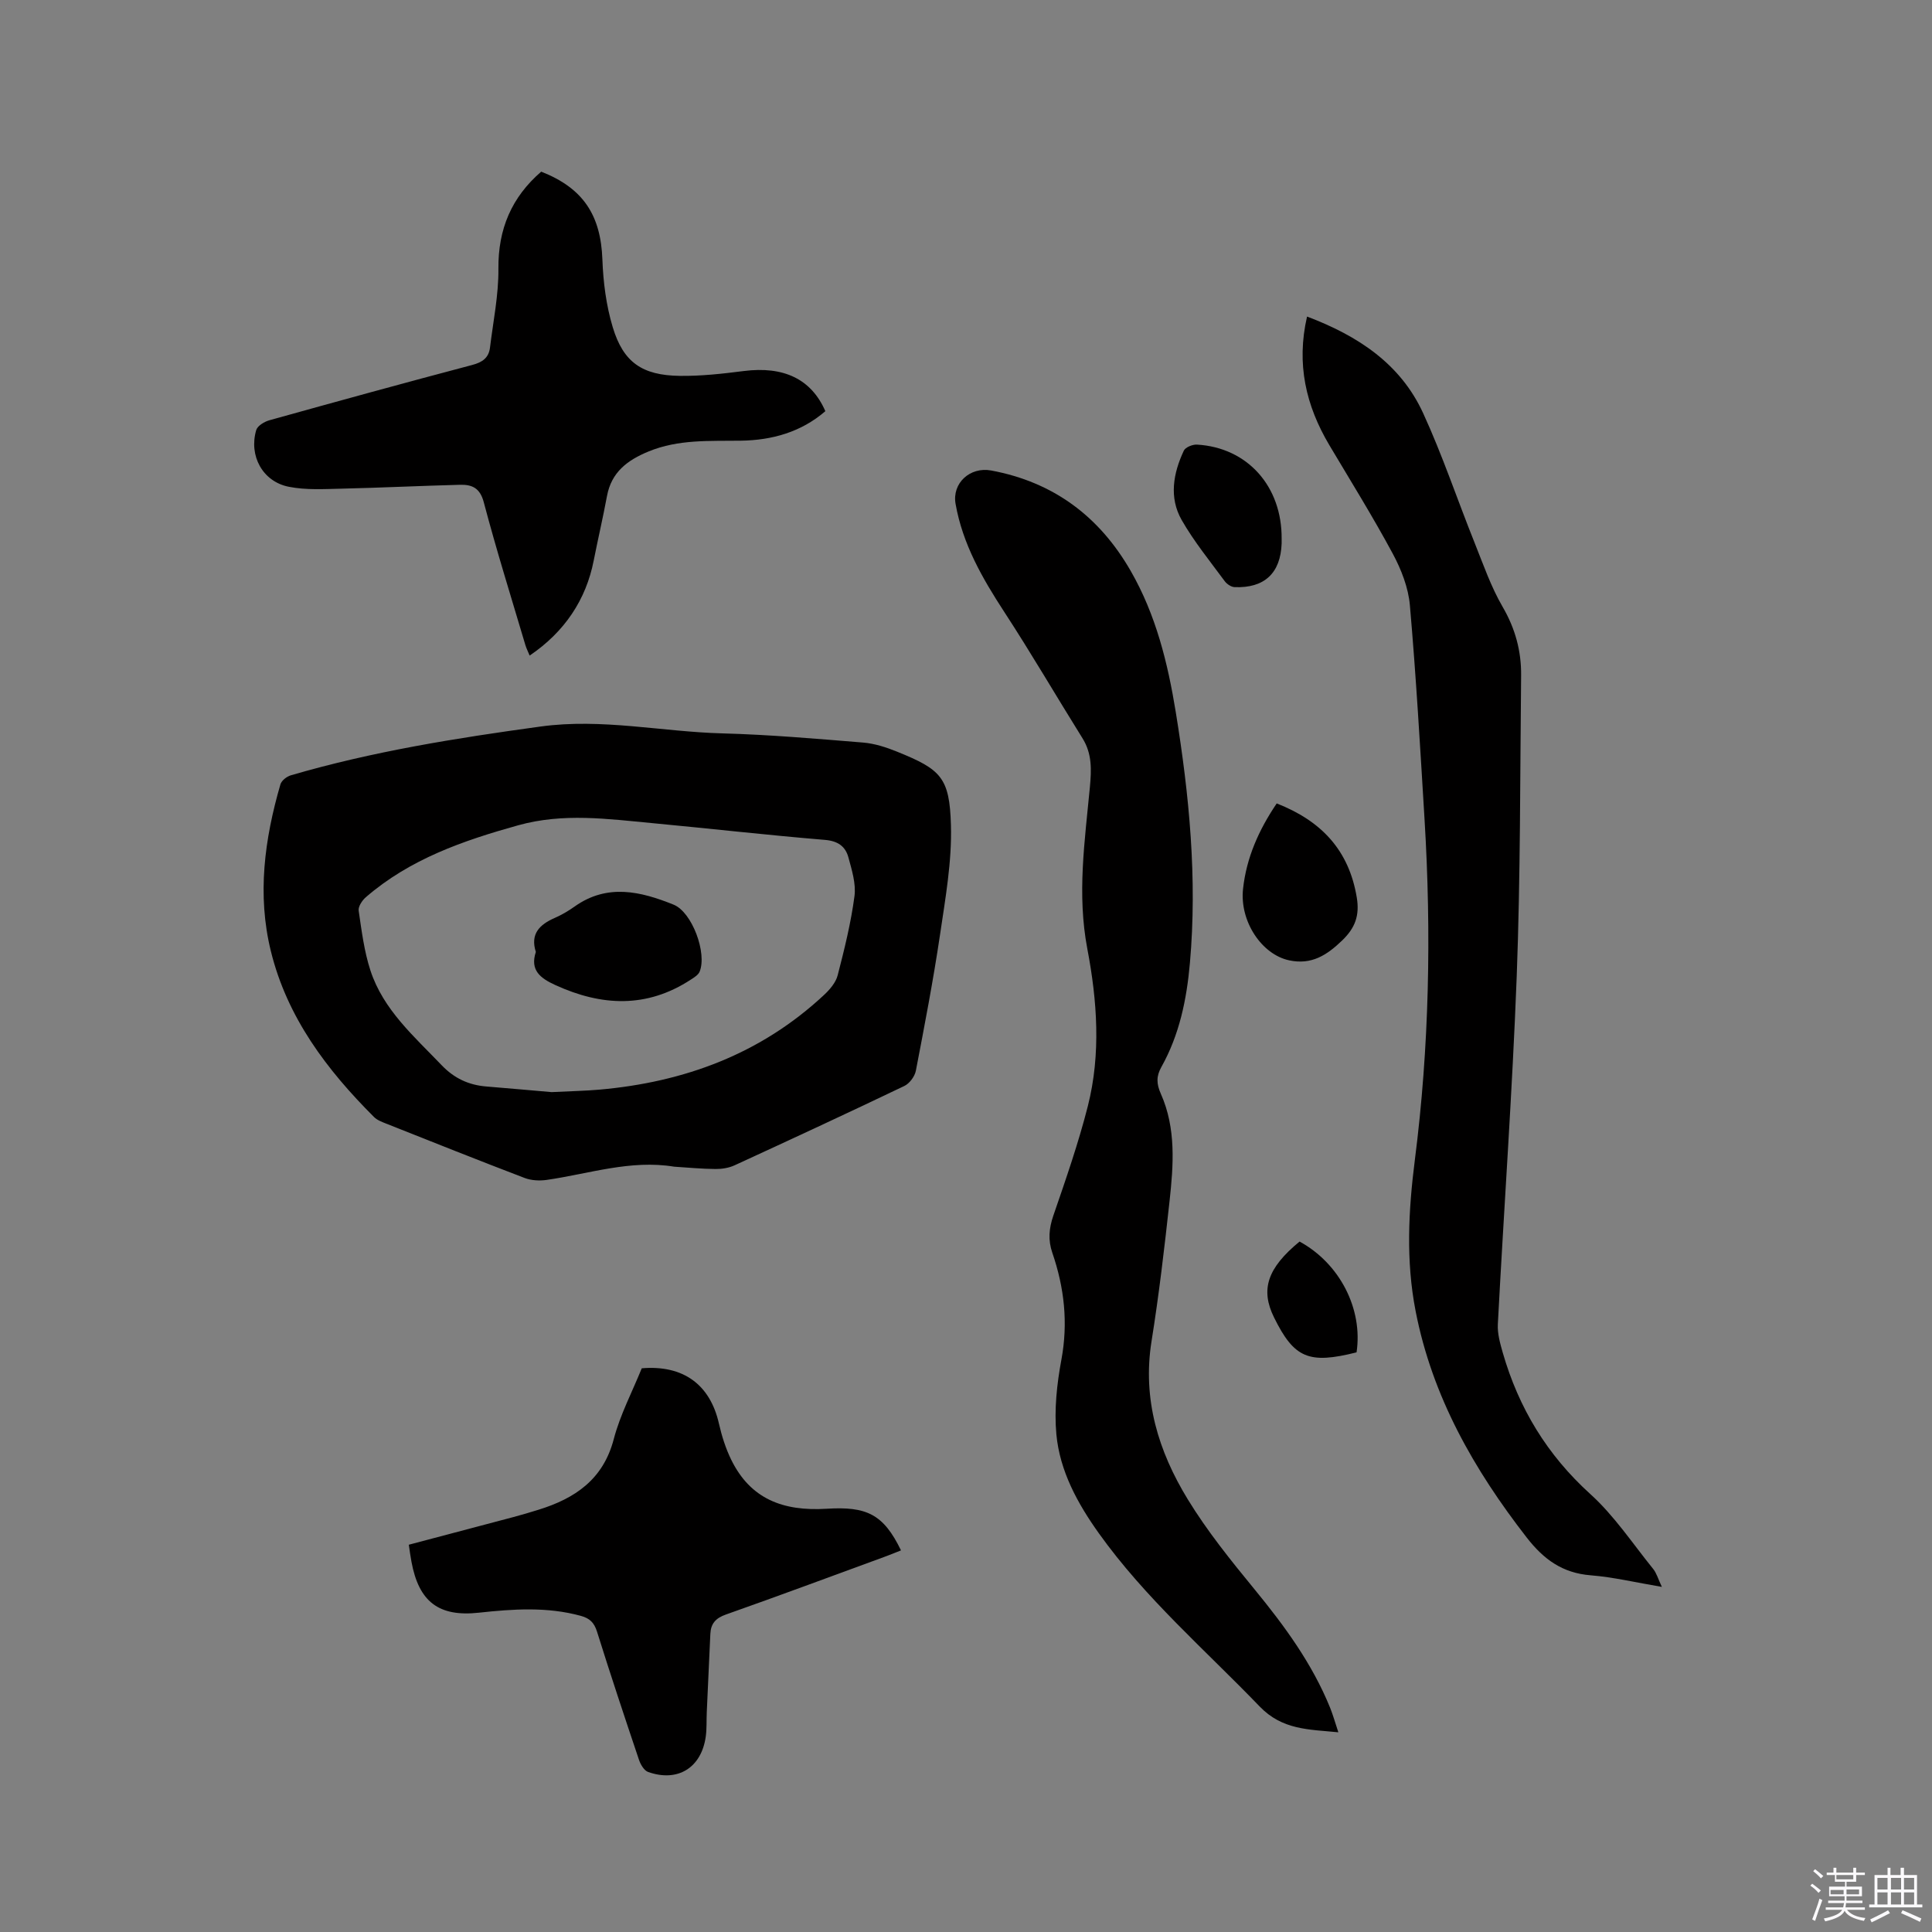
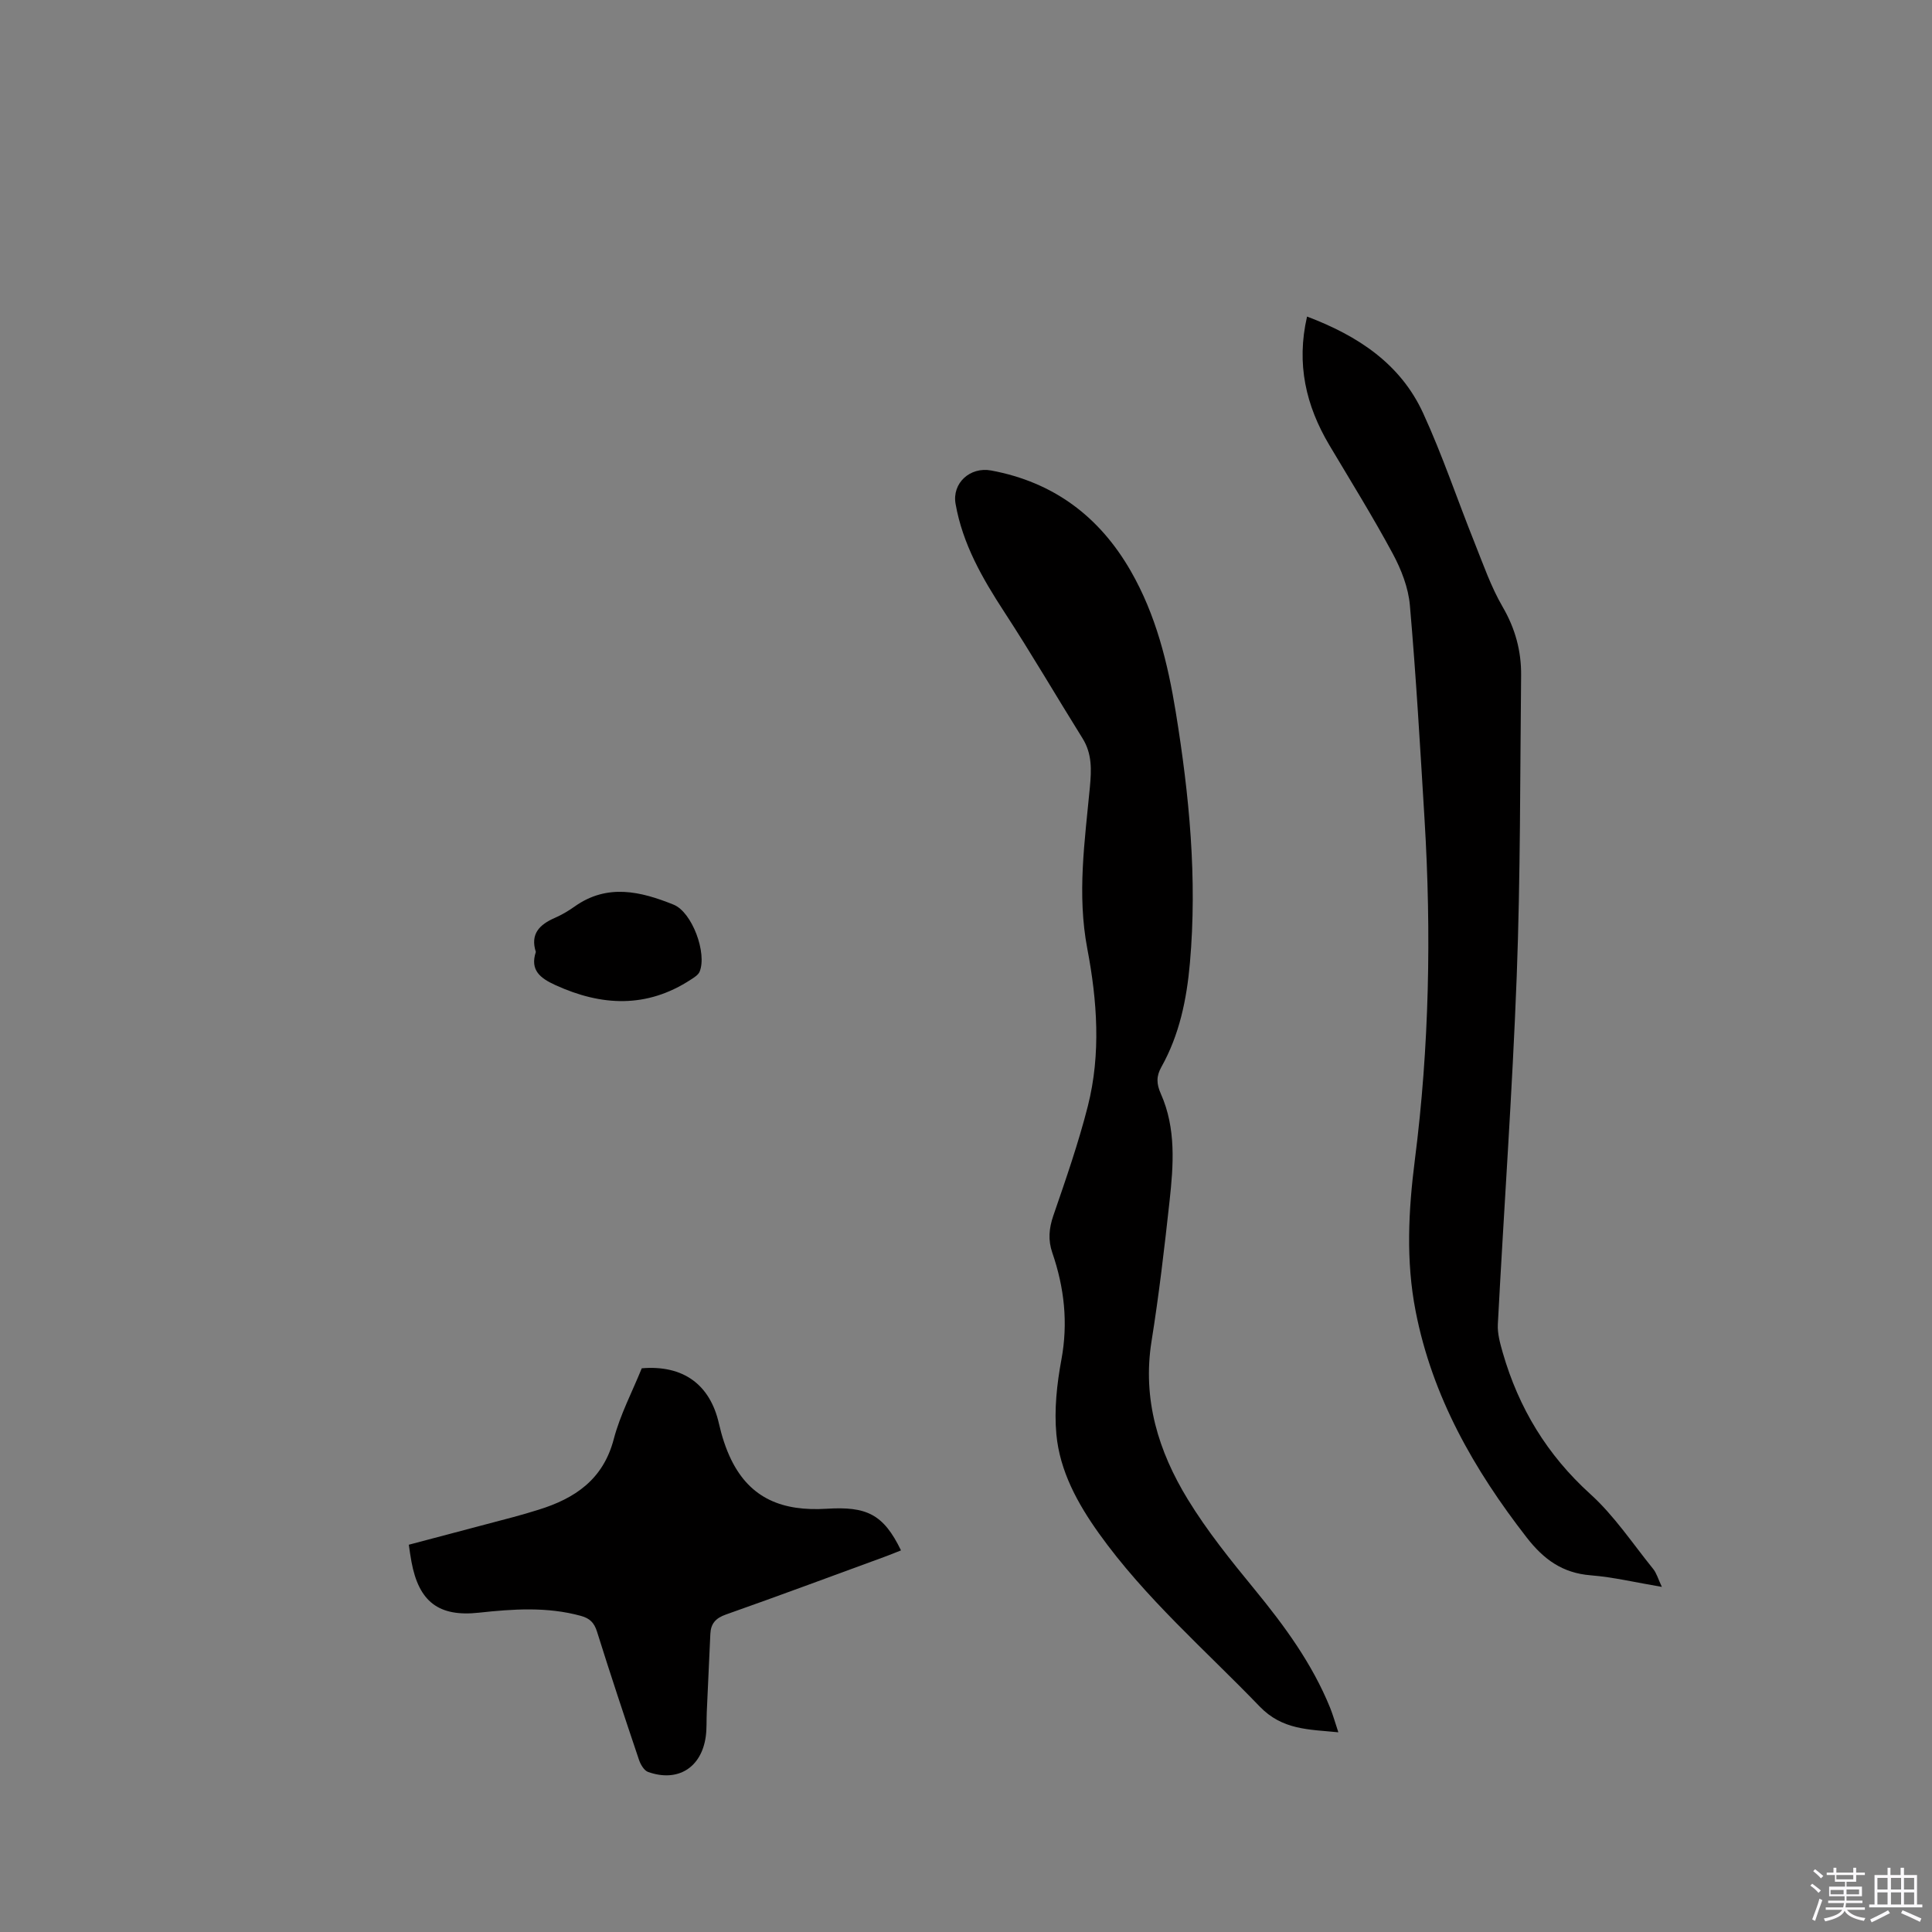
<svg xmlns="http://www.w3.org/2000/svg" enable-background="new 0 0 400 400" viewBox="0 0 400 400">
  <rect x="0" y="0" width="400" height="400" fill="#808080" stroke="none" />
  <path d="m374.8 390.4.4-.4c.7.5 1.3 1 1.8 1.4l-.5.5c-.5-.6-1.1-1.1-1.7-1.5zm1 7.3-.6-.3c.5-1.4 1.1-2.8 1.5-4.3.2.1.4.2.6.3-.5 1.3-1 2.8-1.5 4.3zm-.4-10.3.4-.4c.4.3 1 .8 1.7 1.4l-.5.5c-.4-.5-1-1-1.6-1.5zm2.5.3h1.7v-1h.6v1h3.5v-1h.6v1h1.8v.5h-1.8v1.4h-2v1h3.2v2h-3.2v.9h3.3v.5h-3.4c0 .3-.1.6-.1.9h4v.5h-3.7c.7.9 1.9 1.5 3.8 1.7-.1.2-.2.4-.3.6-2.1-.4-3.5-1.1-4-2.1-.4 1-1.8 1.7-4 2.2-.1-.2-.2-.4-.3-.6 2.1-.4 3.4-1 3.8-1.8h-3.4v-.5h3.6c.1-.3.1-.6.2-.9h-3.3v-.5h3.4c0-.3 0-.6 0-.9h-3.2v-2h3.3v-1h-2.1v-1.4h-1.7v-.5zm1.1 3.5v1h2.7c0-.3 0-.4 0-.4 0-.1 0-.2 0-.2 0-.1 0-.2 0-.3h-2.7zm1.2-3v.9h3.5v-.9zm4.7 3h-2.6v.6.4h2.6z" fill="#fbfafc" />
  <path d="m393.6 386.7h.6v1.5h2.7v6.1h1.1v.6h-11v-.6h1.1v-6.1h2.7v-1.5h.6v1.5h2.1v-1.5zm-2.7 8.8.4.6c-1.2.6-2.5 1.3-3.8 1.9-.1-.2-.2-.4-.3-.6 1.2-.6 2.5-1.2 3.7-1.9zm-2.2-6.7v2.4h2.1v-2.4zm0 3v2.5h2.1v-2.5zm2.8-3v2.4h2.1v-2.4zm0 3v2.5h2.1v-2.5zm6 6.1c-1.4-.7-2.7-1.3-3.9-1.8l.3-.6c1.5.6 2.7 1.2 3.9 1.7zm-1.2-9.1h-2.1v2.4h2.1zm-2.1 3v2.5h2.1v-2.5z" fill="#fbfafc" />
  <g fill="#010000">
-     <path d="m139.59 241.55c-9.06-1.49-17.65 1.48-26.42 2.74-1.48.21-3.19.12-4.57-.41-9.59-3.66-19.13-7.47-28.68-11.26-.87-.35-1.84-.71-2.48-1.35-9.8-9.79-18-20.63-21.37-34.38-2.86-11.66-1.3-23.17 1.99-34.5.23-.78 1.31-1.63 2.16-1.87 16.92-4.95 34.25-7.71 51.7-10.1 12.73-1.75 25.11 1.09 37.66 1.42 9.72.26 19.43 1.11 29.13 1.9 2.38.2 4.79.98 7.03 1.89 9.1 3.68 10.86 5.36 11.14 15.19.22 7.54-1.15 15.18-2.26 22.71-1.4 9.43-3.2 18.8-5 28.15-.23 1.19-1.32 2.66-2.41 3.17-11.65 5.58-23.37 11.01-35.11 16.41-1.19.55-2.63.78-3.95.77-2.85-.02-5.71-.3-8.56-.48zm-25.38-15.44c4.16-.21 7.03-.26 9.87-.51 17.6-1.55 33.42-7.38 46.52-19.6 1.19-1.11 2.44-2.56 2.83-4.07 1.4-5.41 2.75-10.86 3.48-16.39.34-2.59-.55-5.42-1.26-8.04-.62-2.27-2.18-3.39-4.86-3.61-11.93-.99-23.82-2.35-35.74-3.47-9.25-.87-18.43-2.15-27.74.44-11.43 3.18-22.44 7-31.57 14.9-.76.66-1.61 1.94-1.48 2.79.61 4.17 1.14 8.42 2.44 12.4 2.67 8.13 9.05 13.64 14.76 19.61 2.58 2.69 5.55 4.07 9.16 4.38 4.97.41 9.92.85 13.59 1.17z" />
    <path d="m277.09 358.65c-6.1-.6-11.58-.45-16.29-5.34-11.32-11.75-23.73-22.47-33.28-35.84-4.41-6.17-8.1-12.89-8.81-20.51-.47-5.08.1-10.4 1.04-15.45 1.42-7.65.6-14.93-1.88-22.14-.9-2.61-.7-5.03.21-7.68 2.58-7.5 5.2-15.02 7.15-22.7 2.73-10.78 1.93-21.84-.11-32.54-2.16-11.34-.52-22.35.53-33.49.33-3.56.47-6.9-1.52-10.09-5.43-8.7-10.59-17.57-16.19-26.15-4.55-6.98-8.64-14.08-10.1-22.41-.75-4.27 2.98-7.71 7.37-6.9 12.92 2.4 22.43 9.53 28.91 20.83 5.2 9.06 7.65 18.99 9.31 29.19 2.8 17.21 4.47 34.46 2.93 51.93-.67 7.58-2.17 14.87-5.91 21.55-1.07 1.91-1.04 3.47-.1 5.57 3.17 7.14 2.61 14.74 1.79 22.23-1.06 9.69-2.19 19.38-3.73 29-1.91 12 1.43 22.78 7.51 32.72 4.01 6.56 8.9 12.63 13.79 18.59 6.22 7.58 11.96 15.4 15.67 24.54.62 1.55 1.07 3.16 1.71 5.09z" />
    <path d="m270.61 65.54c10.56 3.99 19.35 9.79 24.03 19.99 4.01 8.73 7.07 17.89 10.65 26.82 1.8 4.5 3.4 9.14 5.82 13.3 2.61 4.49 3.87 9.14 3.82 14.19-.22 20.77-.13 41.55-.91 62.29-.91 24.04-2.65 48.04-3.91 72.06-.1 1.94.48 3.97 1.02 5.87 3.3 11.45 9.18 21.17 18.14 29.28 4.95 4.48 8.76 10.25 13 15.49.7.86 1.01 2.04 1.8 3.72-5.3-.89-9.99-2.02-14.74-2.4-5.83-.47-9.7-3.27-13.24-7.82-10.93-14.07-19.55-29.16-23-46.87-2.04-10.45-1.49-20.86-.16-31.31 2.99-23.41 3.44-46.91 2.01-70.45-.9-14.81-1.75-29.63-3.04-44.4-.32-3.65-1.79-7.41-3.55-10.68-4.11-7.63-8.69-15.01-13.13-22.47-4.84-8.16-6.87-16.78-4.61-26.61z" />
-     <path d="m170.88 85.13c-5.01 4.32-10.99 6.01-17.5 6.11-6.45.09-12.9-.32-19.1 2.23-4.37 1.8-7.69 4.27-8.61 9.23-.83 4.47-1.87 8.9-2.75 13.36-1.59 8.1-6.01 14.75-13.26 19.67-.31-.76-.67-1.46-.89-2.19-2.92-9.84-5.99-19.64-8.61-29.56-.79-3-2.48-3.67-4.92-3.61-8.15.21-16.29.61-24.43.8-3.68.08-7.46.32-11.02-.39-5.41-1.07-8.31-6.41-6.74-11.74.26-.88 1.68-1.74 2.73-2.03 13.97-3.89 27.94-7.74 41.96-11.44 2.14-.56 3.45-1.48 3.71-3.62.66-5.43 1.79-10.87 1.74-16.3-.08-8.24 2.74-14.82 8.86-20.11 8.71 3.41 12.34 9.03 12.67 18.21.17 4.69.79 9.51 2.14 13.99 2.19 7.28 6.1 9.97 13.85 10.08 4.42.06 8.87-.44 13.26-1 8.24-1.05 13.99 1.62 16.91 8.31z" />
    <path d="m84.64 319.82c7.37-1.95 14.52-3.83 21.66-5.73 1.74-.46 3.46-.98 5.18-1.51 7.56-2.34 13.4-6.26 15.59-14.62 1.33-5.07 3.84-9.83 5.8-14.67 8.6-.72 14.15 3.37 15.98 11.46.58 2.55 1.39 5.12 2.54 7.47 3.97 8.1 10.69 10.71 19.77 10.15 8.25-.51 11.74 1.1 15.38 8.62-1.16.46-2.3.93-3.45 1.35-10.93 4-21.83 8.06-32.8 11.93-2.13.75-3.12 1.88-3.22 4.01-.24 5.39-.5 10.78-.74 16.18-.08 1.69.02 3.41-.21 5.08-.9 6.46-5.81 9.51-11.95 7.32-.83-.3-1.56-1.56-1.88-2.52-2.97-8.82-5.91-17.66-8.69-26.54-.58-1.85-1.51-2.75-3.33-3.25-7-1.92-14.04-1.43-21.12-.66-8.32.91-12.43-2.27-13.96-10.54-.22-1.13-.36-2.26-.55-3.53z" />
-     <path d="m264.33 166.34c9.24 3.62 14.94 9.67 16.57 19.44.63 3.77-.33 6.34-3.03 8.94-3.16 3.04-6.32 5.09-10.95 4.11-5.66-1.19-10.3-8.05-9.56-14.81.7-6.42 3.24-12.17 6.97-17.68z" />
-     <path d="m265.35 111.57c0 .32.01.64 0 .95-.22 6.13-3.55 9.28-9.74 9.04-.71-.03-1.6-.63-2.05-1.24-3.06-4.16-6.36-8.2-8.91-12.66-2.65-4.65-1.75-9.68.45-14.36.33-.7 1.8-1.3 2.71-1.25 10.46.6 17.63 8.63 17.54 19.52z" />
-     <path d="m280.86 279.99c-9.89 2.49-12.92 1.21-17.08-7.22-2.87-5.8-1.38-10.24 5.28-15.72 8.31 4.53 13.15 13.94 11.8 22.94z" />
    <path d="m110.94 197.09c-1.2-3.75.79-5.68 3.93-7.05 1.44-.63 2.83-1.45 4.12-2.37 6.75-4.78 13.67-3.12 20.47-.37 3.84 1.55 6.96 10.04 5.39 13.87-.28.68-1.13 1.2-1.81 1.64-9.12 5.97-18.47 5.52-28.06 1.14-3.07-1.41-5.3-3.04-4.04-6.86z" />
  </g>
</svg>